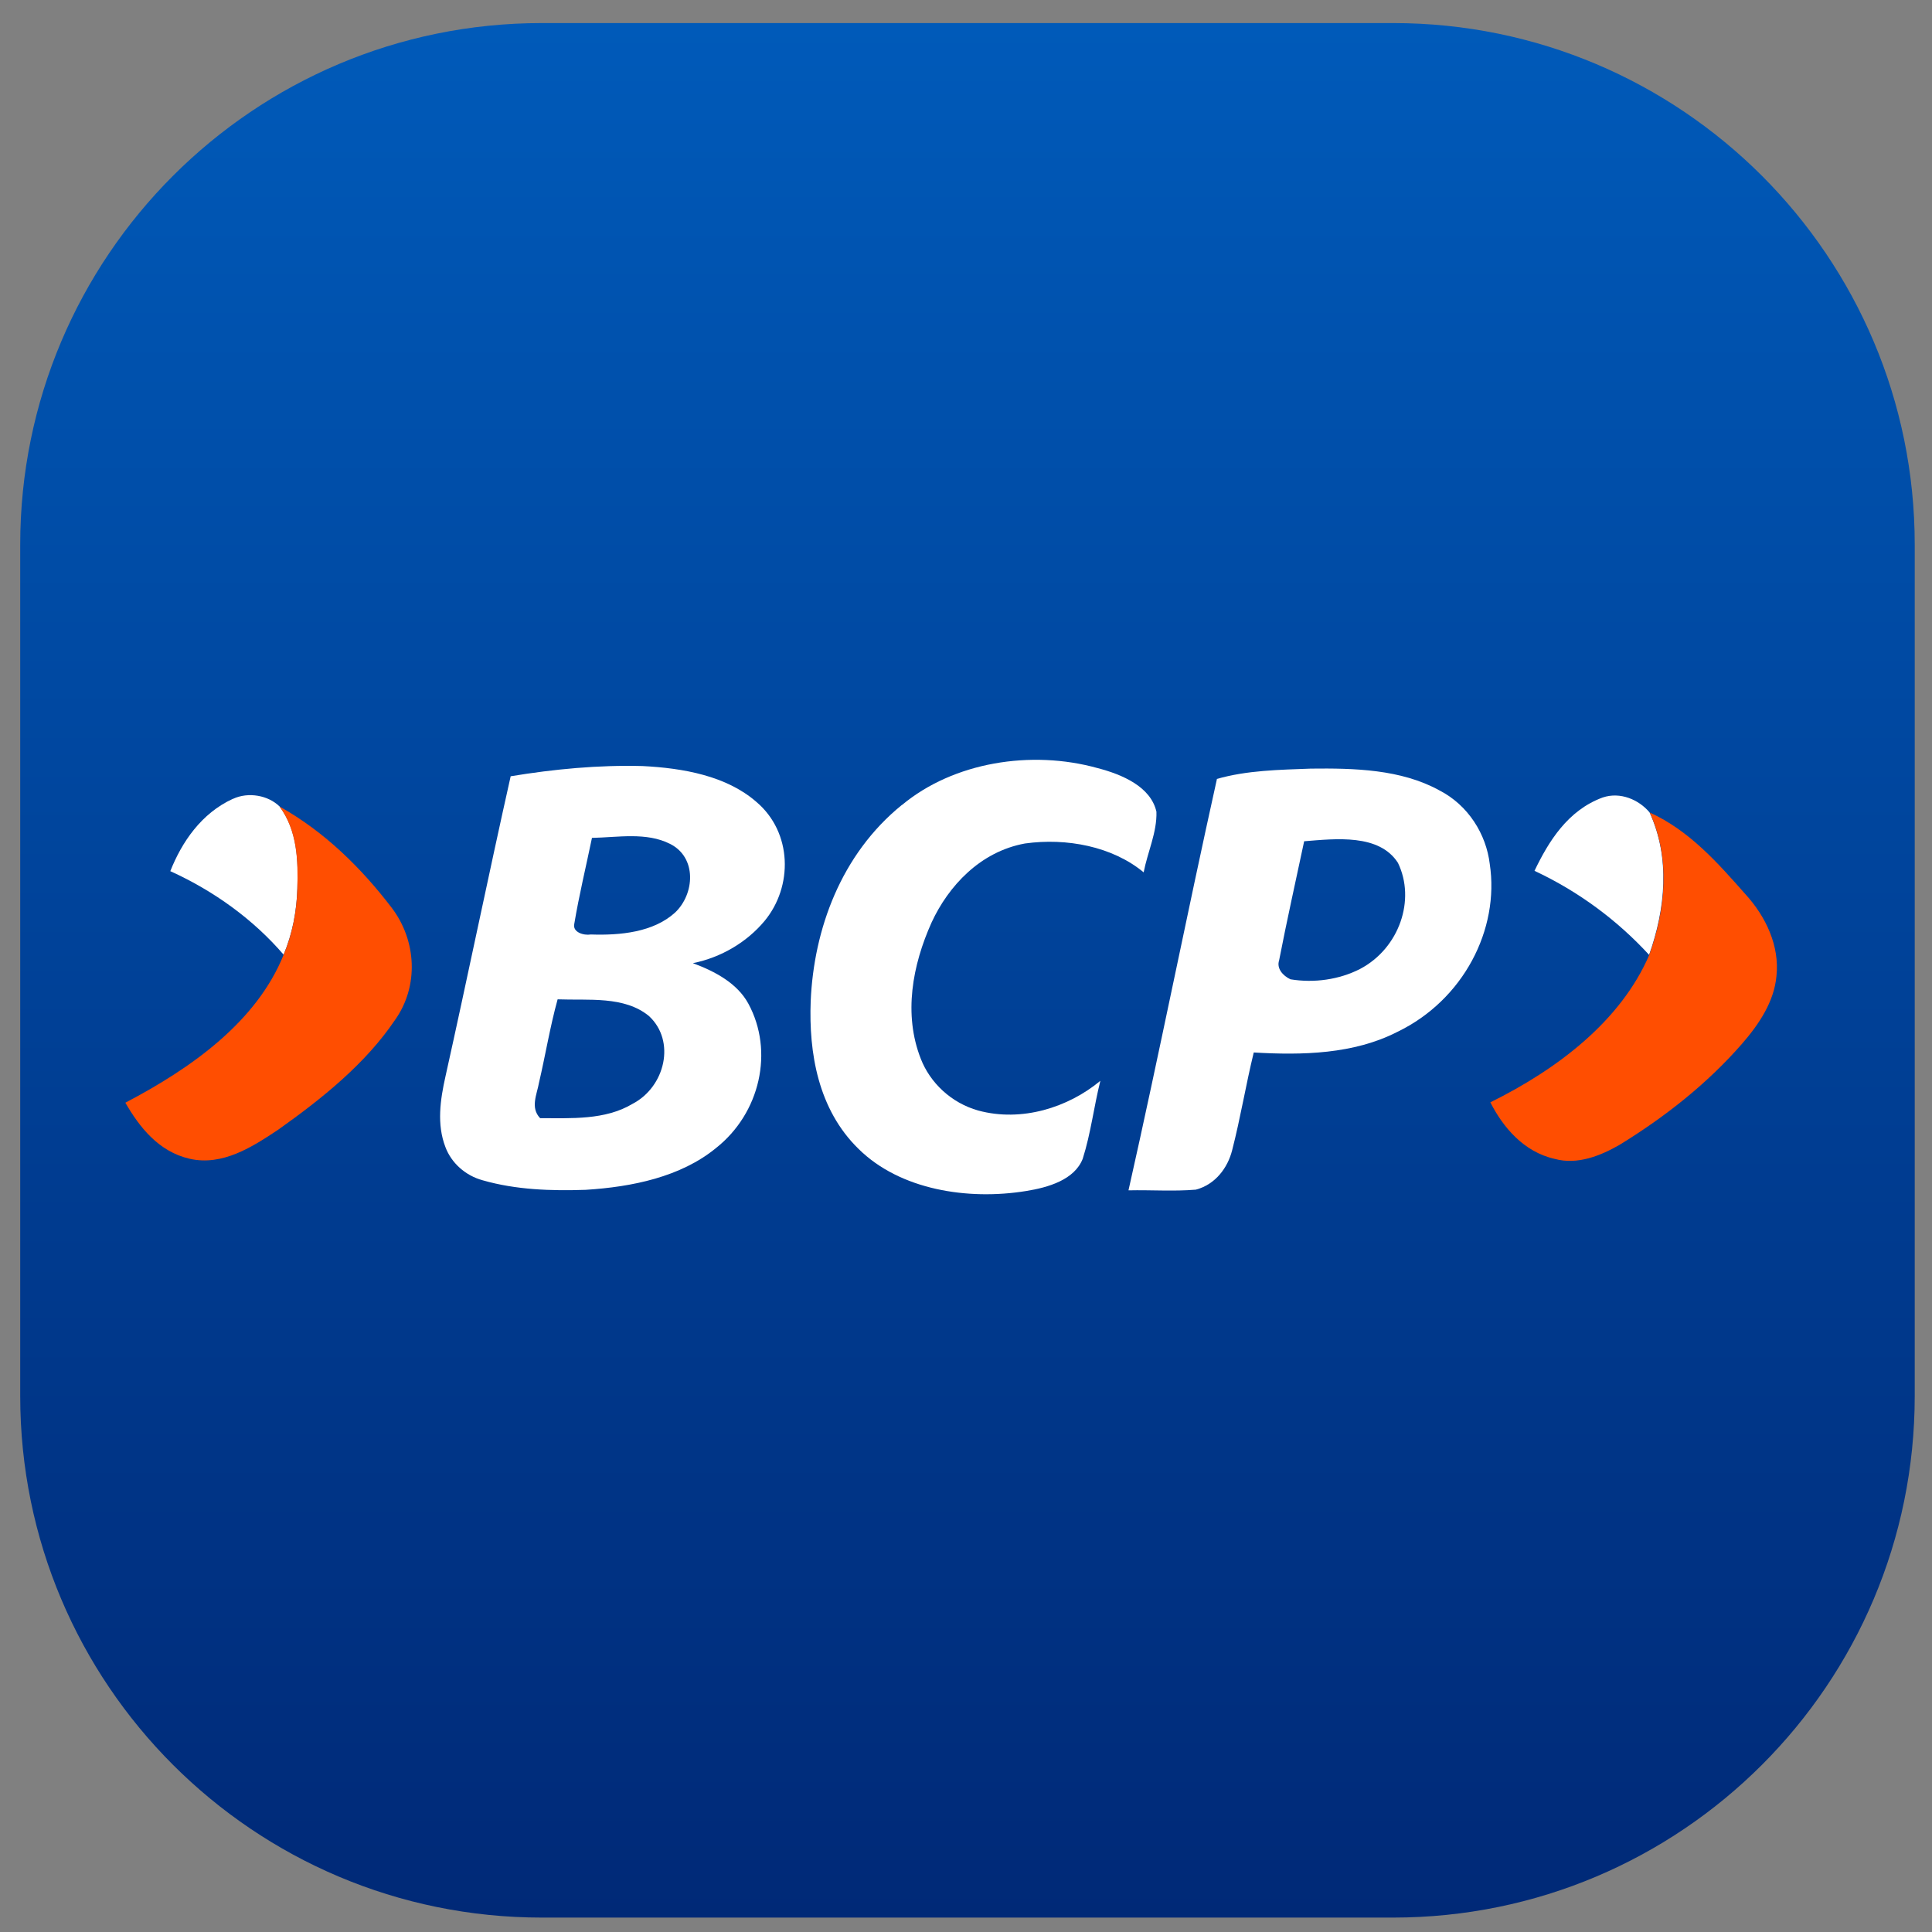
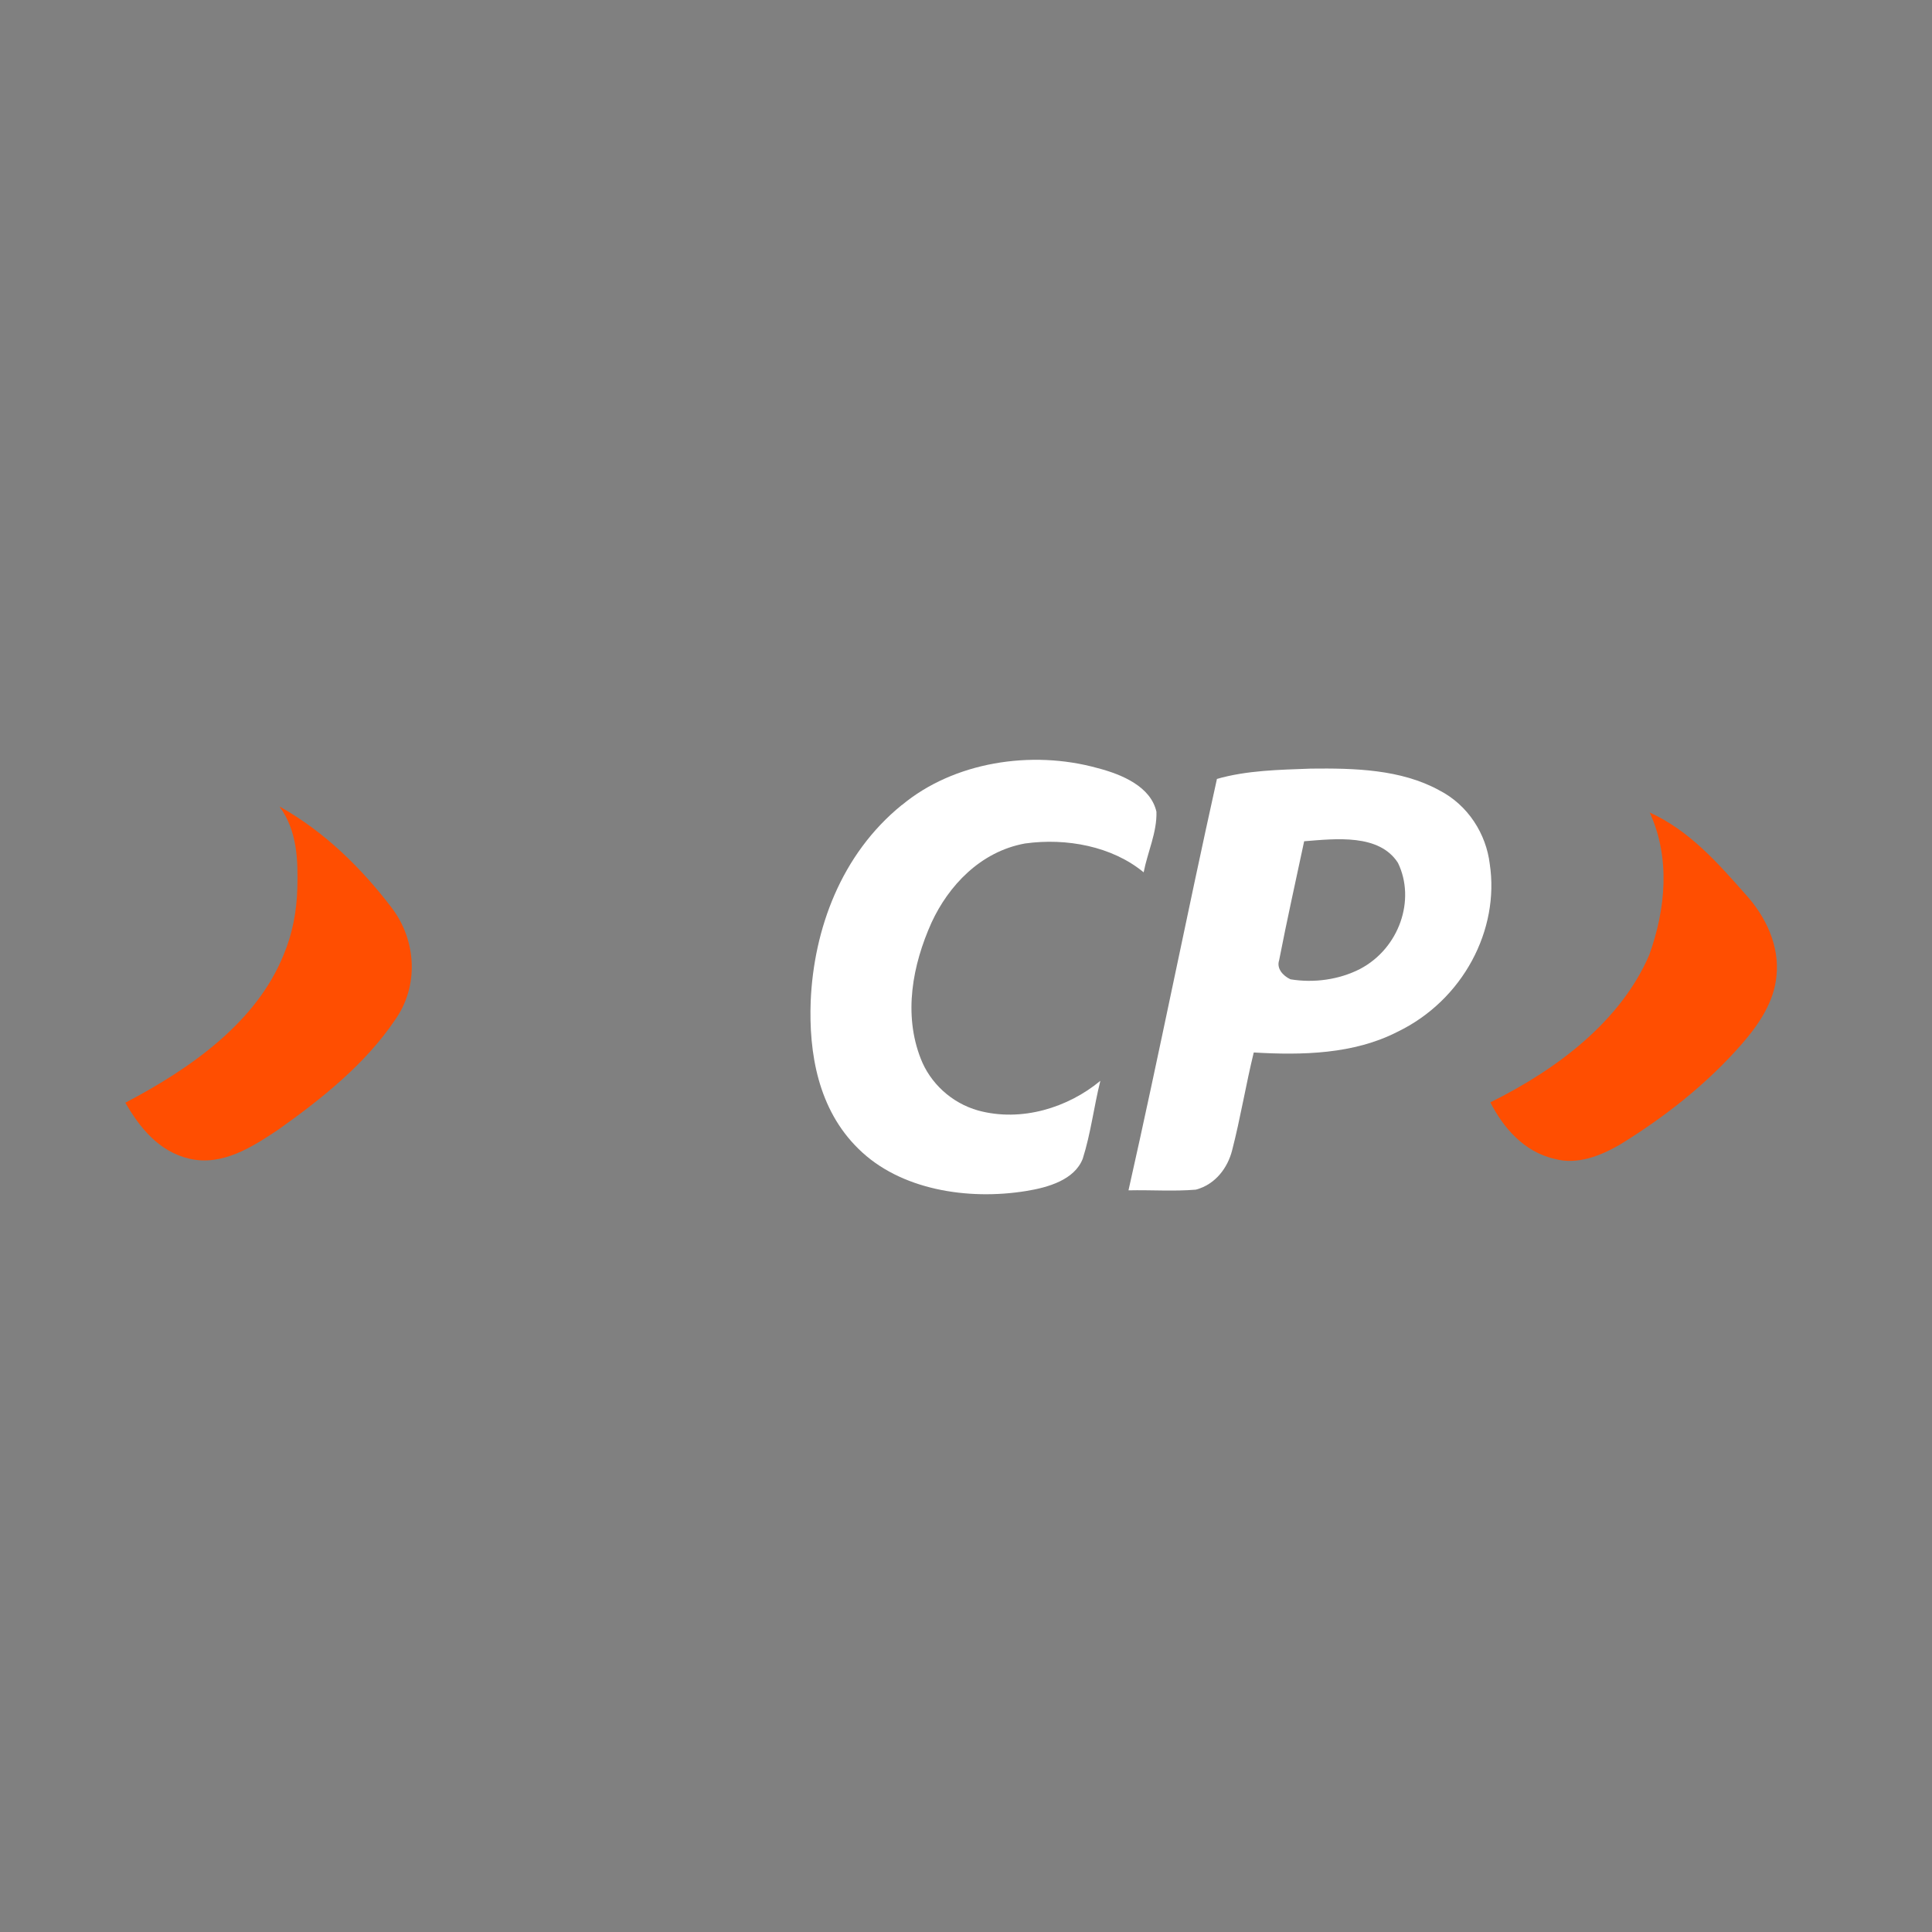
<svg xmlns="http://www.w3.org/2000/svg" width="67" height="67" viewBox="0 0 67 67" fill="none">
  <rect x="0" y="0" width="67" height="67" fill="#808080" stroke="none" />
  <g id="icon/bcp">
-     <path id="background color" d="M0.701 18.887C0.701 8.898 8.799 0.8 18.788 0.8H48.314C58.303 0.8 66.401 8.898 66.401 18.887V48.413C66.401 58.402 58.303 66.5 48.314 66.5H18.788C8.799 66.5 0.701 58.402 0.701 48.413V18.887Z" fill="url(#paint0_linear_7747_6389)" />
    <g id="Vector">
      <path d="M31.282 27.915C33.064 26.431 35.76 25.995 38.064 26.637C38.927 26.861 39.908 27.285 40.104 28.15C40.127 28.863 39.796 29.552 39.661 30.252C38.574 29.351 36.988 29.051 35.547 29.251C33.989 29.534 32.89 30.729 32.307 31.989C31.64 33.473 31.326 35.174 31.932 36.717C32.251 37.541 32.98 38.248 33.927 38.513C35.429 38.919 37.038 38.412 38.159 37.482C37.935 38.377 37.829 39.301 37.548 40.185C37.262 40.915 36.354 41.18 35.586 41.303C33.557 41.633 31.209 41.262 29.774 39.843C28.367 38.471 28.047 36.511 28.114 34.721C28.221 32.23 29.163 29.628 31.276 27.915H31.282Z" fill="white" />
-       <path d="M17.711 26.92C19.213 26.672 20.749 26.525 22.285 26.566C23.686 26.637 25.194 26.902 26.236 27.814C27.475 28.868 27.509 30.741 26.511 31.942C25.906 32.666 25.02 33.202 24.028 33.402C24.807 33.69 25.569 34.103 25.951 34.803C26.847 36.452 26.365 38.601 24.829 39.814C23.608 40.815 21.92 41.162 20.312 41.262C19.112 41.303 17.89 41.262 16.741 40.932C16.13 40.767 15.648 40.32 15.446 39.778C15.143 38.989 15.267 38.142 15.446 37.341C16.22 33.867 16.932 30.387 17.711 26.914V26.92ZM20.53 29.051C20.323 30.052 20.082 31.041 19.914 32.048C19.858 32.33 20.239 32.448 20.491 32.407C21.511 32.442 22.66 32.33 23.411 31.647C24.09 31.006 24.179 29.734 23.232 29.263C22.414 28.851 21.427 29.039 20.53 29.057V29.051ZM19.336 34.662C19.073 35.616 18.916 36.587 18.692 37.547C18.619 37.959 18.383 38.412 18.731 38.777C19.813 38.777 20.984 38.848 21.931 38.283C23.069 37.694 23.445 36.099 22.503 35.233C21.646 34.532 20.407 34.697 19.342 34.656L19.336 34.662Z" fill="white" />
      <path d="M42.195 27.014C43.243 26.713 44.364 26.696 45.457 26.655C46.965 26.637 48.58 26.678 49.902 27.402C50.923 27.921 51.539 28.933 51.663 29.958C52.01 32.236 50.743 34.685 48.456 35.786C46.948 36.558 45.166 36.599 43.479 36.499C43.204 37.623 43.019 38.771 42.728 39.896C42.576 40.491 42.156 41.074 41.472 41.256C40.693 41.321 39.914 41.262 39.135 41.28C40.205 36.534 41.147 31.765 42.201 27.02L42.195 27.014ZM45.228 29.169C44.936 30.546 44.628 31.918 44.359 33.302C44.264 33.584 44.488 33.838 44.751 33.961C45.569 34.097 46.444 33.973 47.167 33.602C48.529 32.884 49.101 31.2 48.479 29.922C47.828 28.91 46.326 29.086 45.228 29.174V29.169Z" fill="white" />
-       <path d="M8.081 27.703C8.613 27.455 9.303 27.579 9.701 27.973C10.317 28.809 10.345 29.846 10.312 30.811C10.289 31.594 10.143 32.371 9.835 33.107C8.793 31.895 7.436 30.905 5.906 30.211C6.304 29.204 6.982 28.203 8.075 27.703H8.081Z" fill="white" />
-       <path d="M53.215 30.2C53.703 29.181 54.37 28.098 55.581 27.656C56.191 27.45 56.836 27.733 57.206 28.174C57.929 29.752 57.755 31.518 57.189 33.114C56.091 31.919 54.751 30.918 53.215 30.2Z" fill="white" />
      <path d="M9.701 27.973C11.276 28.857 12.542 30.116 13.585 31.482C14.448 32.618 14.532 34.202 13.697 35.374C12.677 36.887 11.175 38.094 9.639 39.183C8.77 39.76 7.722 40.449 6.573 40.184C5.496 39.937 4.829 39.077 4.347 38.241C6.651 37.034 8.899 35.432 9.835 33.113C10.143 32.383 10.289 31.6 10.311 30.817C10.339 29.851 10.311 28.815 9.7 27.979L9.701 27.973Z" fill="#FF4E01" />
      <path d="M57.211 28.178C58.59 28.802 59.582 29.939 60.524 31.004C61.247 31.793 61.718 32.812 61.606 33.848C61.527 34.731 61.006 35.514 60.412 36.197C59.223 37.563 57.76 38.723 56.168 39.7C55.513 40.077 54.705 40.407 53.915 40.189C52.839 39.948 52.121 39.088 51.684 38.228C54.027 37.069 56.208 35.402 57.194 33.118C57.766 31.522 57.934 29.756 57.211 28.178Z" fill="#FF4E01" />
    </g>
  </g>
  <defs>
    <linearGradient id="paint0_linear_7747_6389" x1="33.551" y1="0.8" x2="33.551" y2="66.5" gradientUnits="userSpaceOnUse">
      <stop stop-color="#005AB9" />
      <stop offset="1" stop-color="#002977" />
    </linearGradient>
  </defs>
</svg>